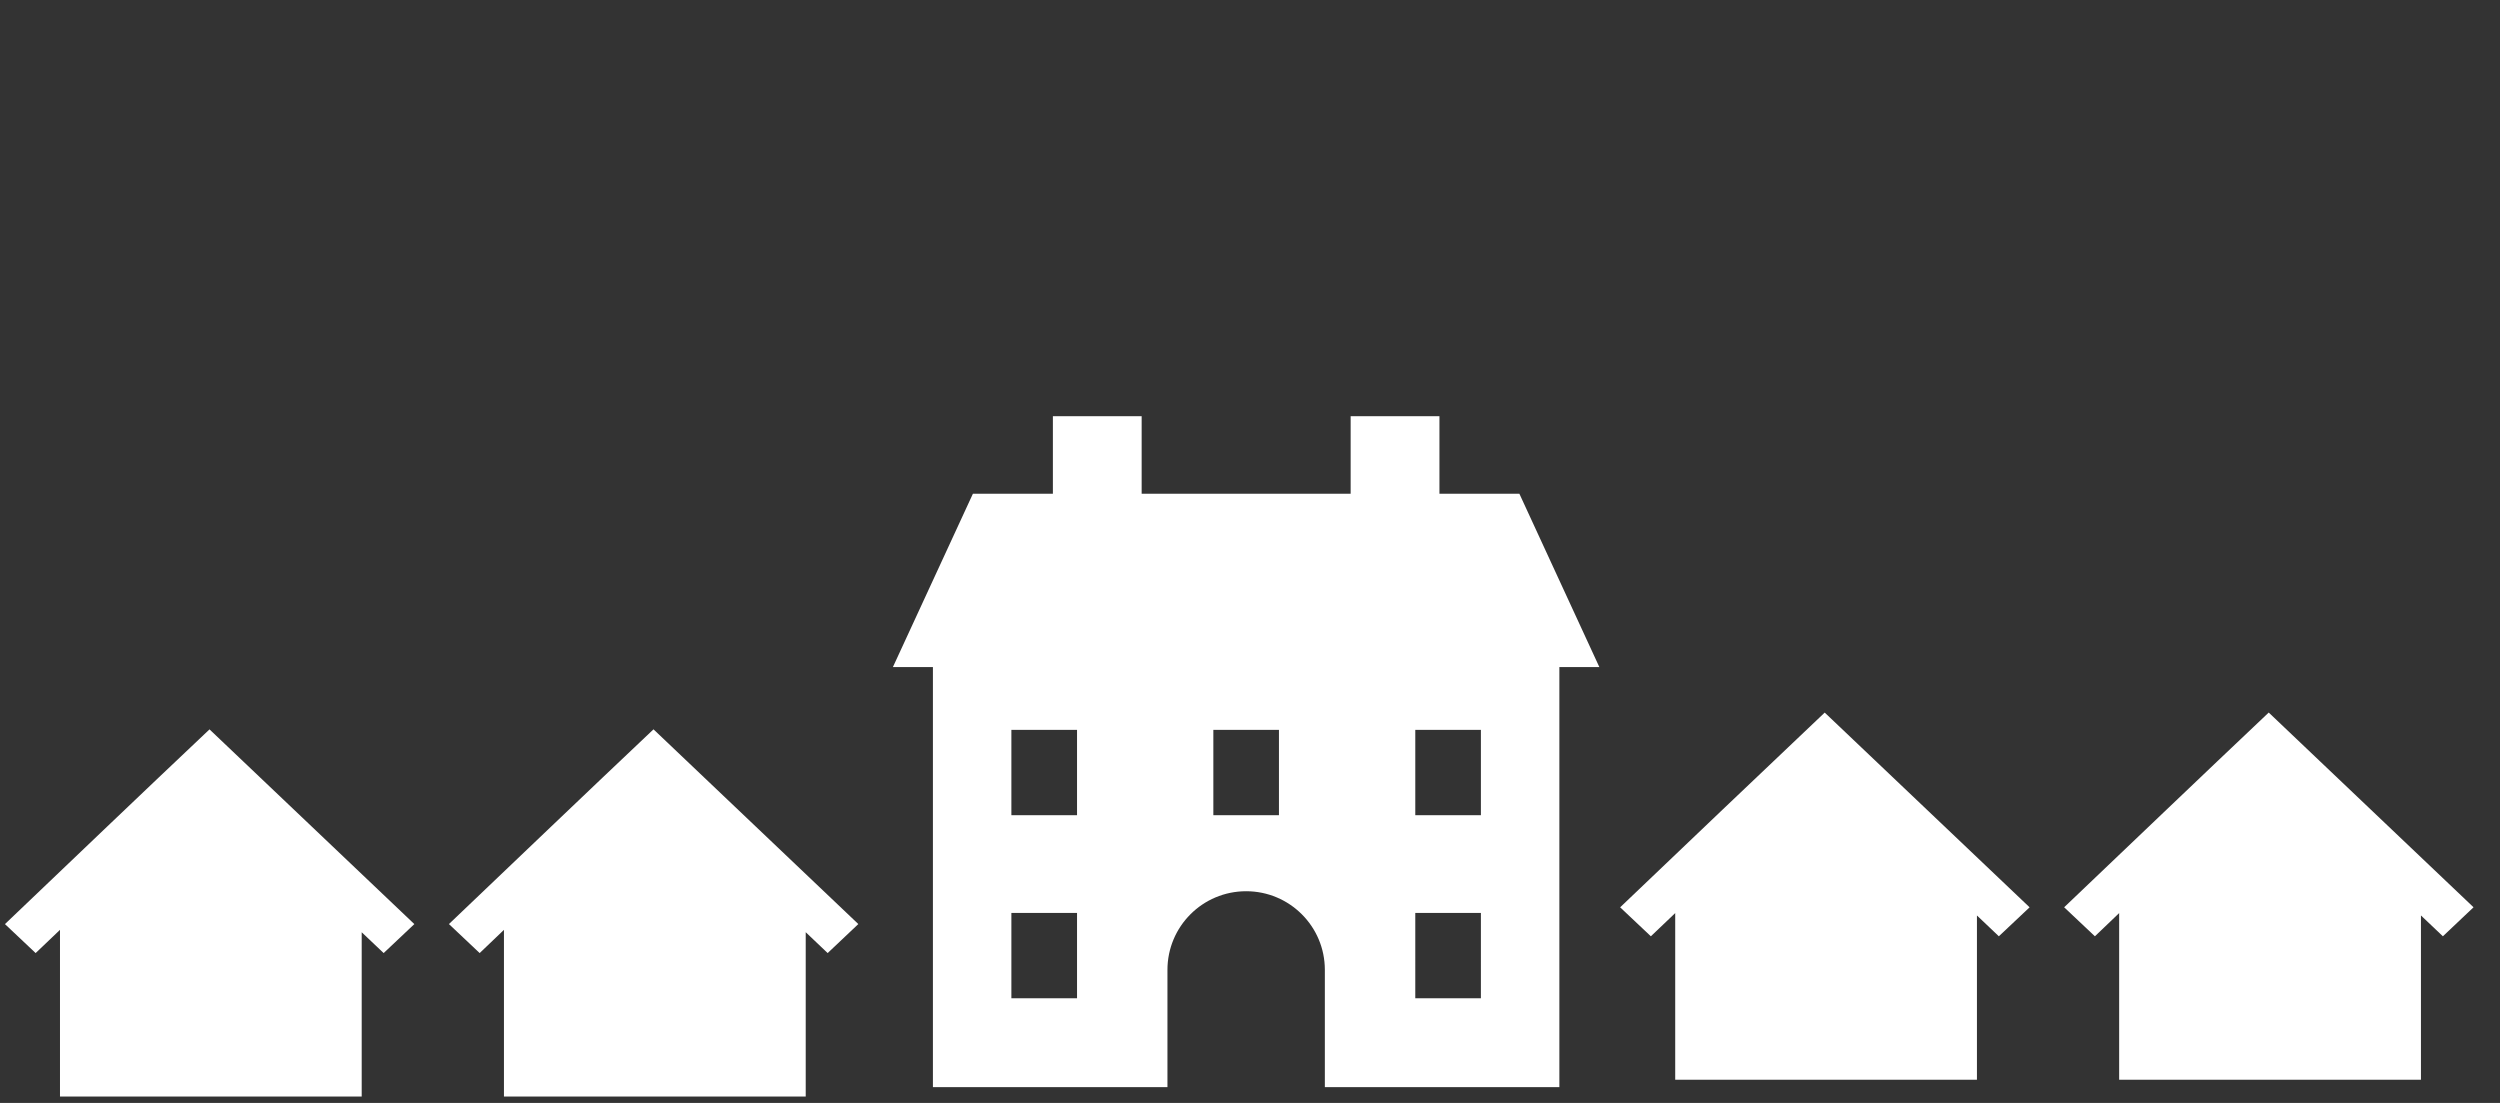
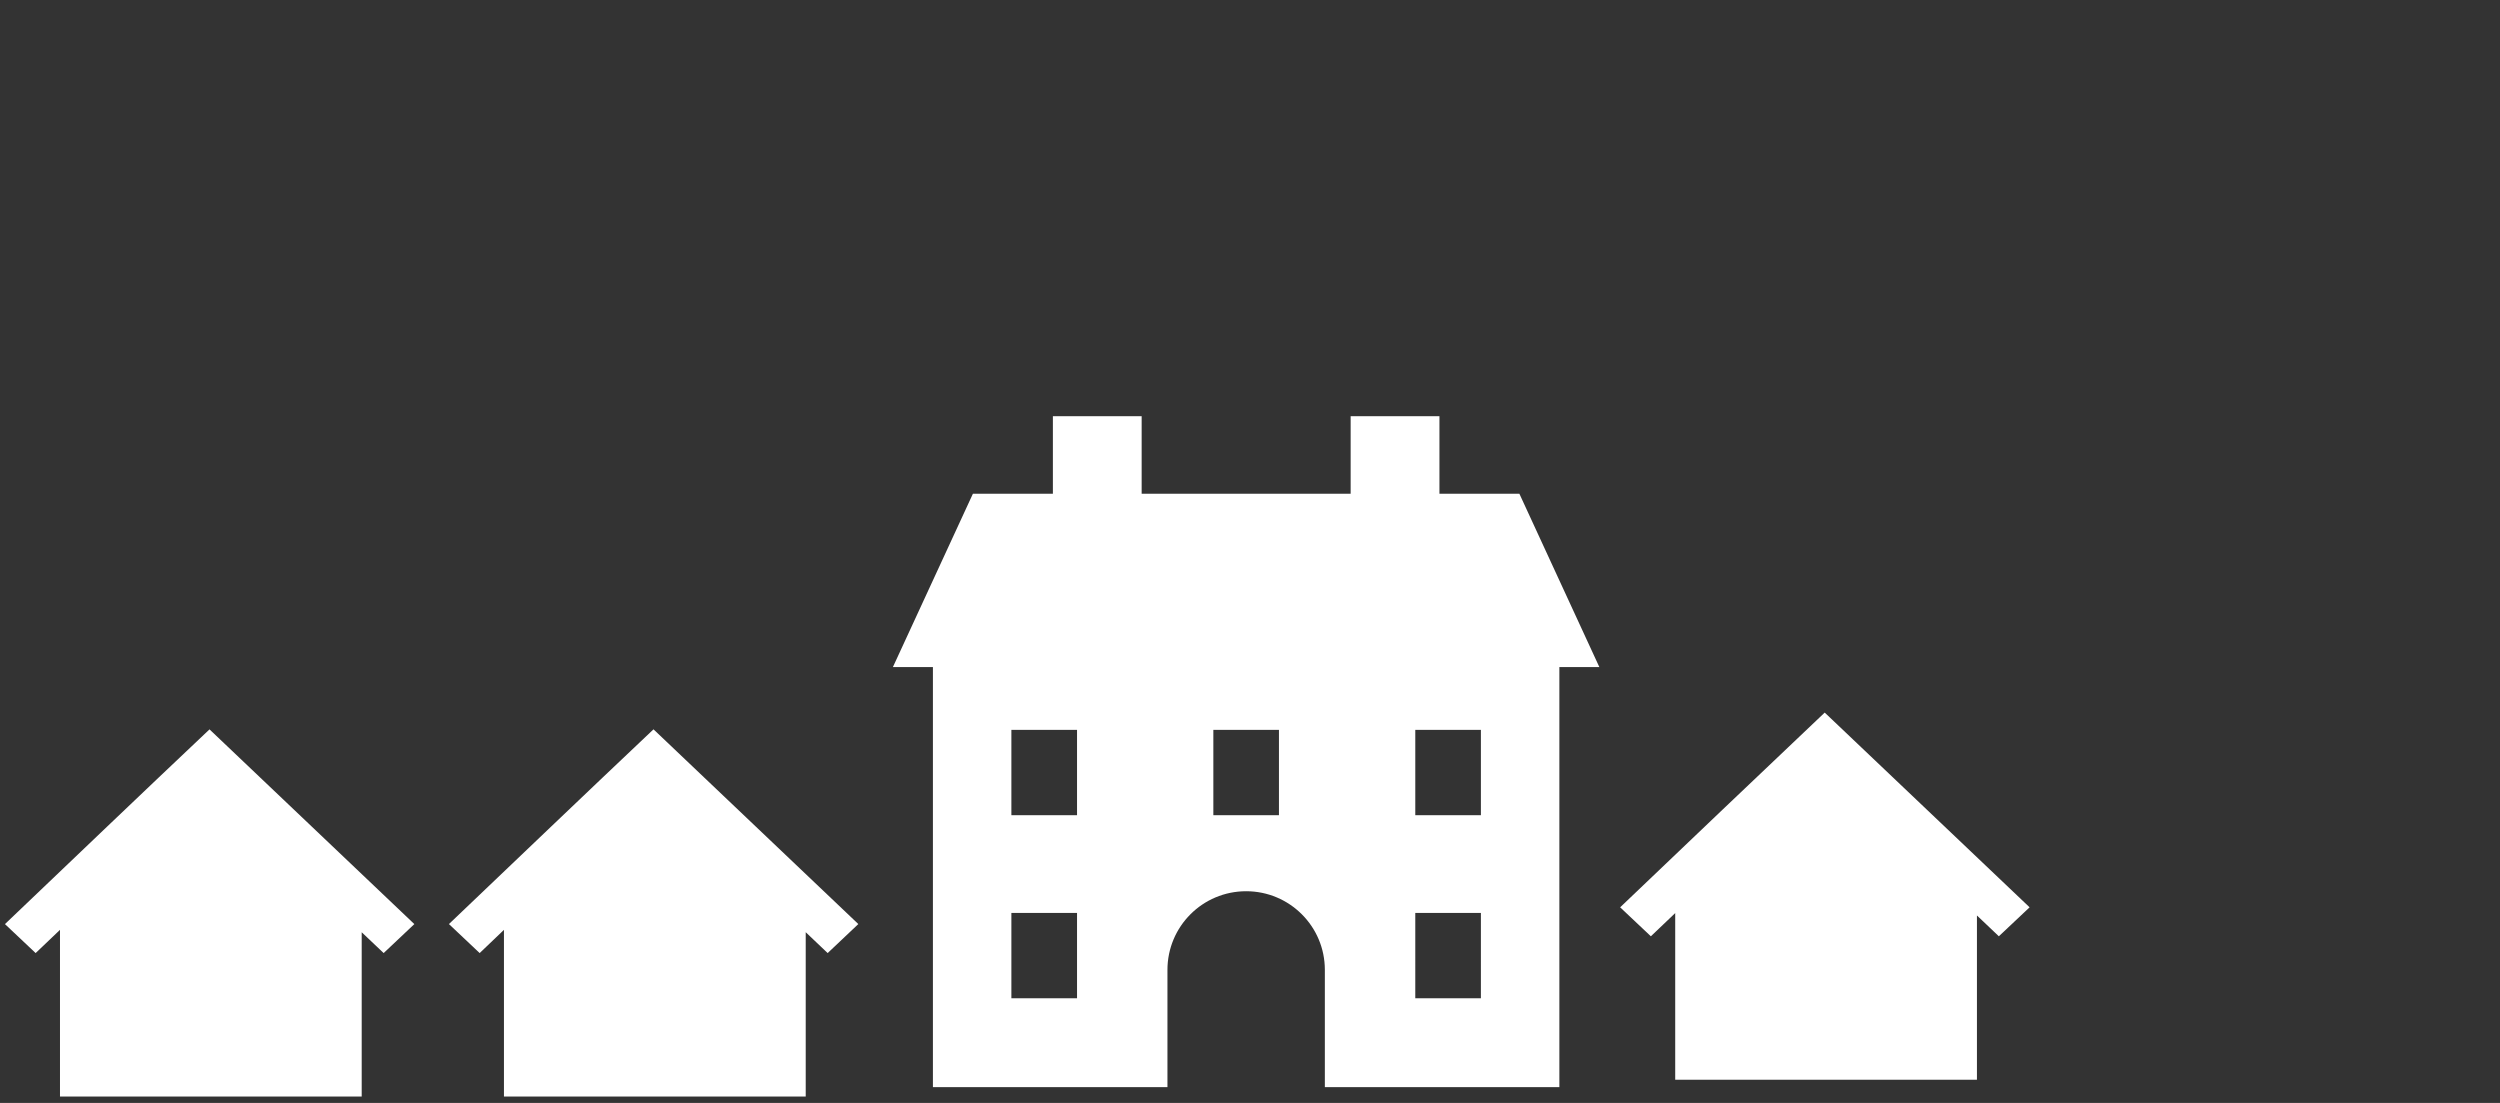
<svg xmlns="http://www.w3.org/2000/svg" version="1.2" baseProfile="tiny" id="Ebene_1" x="0px" y="0px" width="192.756px" height="85.039px" viewBox="0 0 192.756 85.039" xml:space="preserve">
  <rect x="0" y="0" width="192.756" height="85.039" fill="#333333" stroke="none" />
  <g>
    <path fill="#FFFFFF" d="M34.614,71.247c5.256-5.007,10.498-10.028,15.773-15.014l15.792,15.014l-2.365,2.237l-1.691-1.608v12.669   H38.856V71.694l-1.873,1.79L34.614,71.247" />
    <path fill="#FFFFFF" d="M0.382,71.25c5.253-5.01,10.498-10.031,15.772-15.014L31.947,71.25l-2.367,2.234l-1.692-1.605v12.666H4.625   V71.694l-1.878,1.79L0.382,71.25" />
-     <path fill="#FFFFFF" d="M159.151,69.953c5.257-5.007,10.498-10.023,15.773-15.014l15.792,15.014l-2.364,2.237l-1.691-1.606v12.668   h-23.269V70.401l-1.87,1.789L159.151,69.953" />
    <path fill="#FFFFFF" d="M124.917,69.956c5.256-5.01,10.502-10.026,15.773-15.014l15.797,15.014l-2.371,2.234l-1.689-1.604v12.666   h-23.264V70.401l-1.878,1.789L124.917,69.956" />
    <path fill="#FFFFFF" d="M117.149,38.07h-6.165v-5.979h-6.846v5.979H88.024v-5.979H81.18v5.979h-6.167l-6.167,13.36h3.084v32.388   h18.083v-9.039c0-3.35,2.714-6.063,6.068-6.063c3.352,0,6.068,2.714,6.068,6.063v9.039h18.082V51.43h3.081L117.149,38.07z    M83.042,76.967h-5.062V70.39h5.062V76.967z M83.042,62.854h-5.062v-6.58h5.062V62.854z M98.61,62.854h-5.058v-6.58h5.058V62.854z    M114.181,76.967h-5.059V70.39h5.059V76.967z M114.181,62.854h-5.059v-6.58h5.059V62.854z" />
  </g>
</svg>